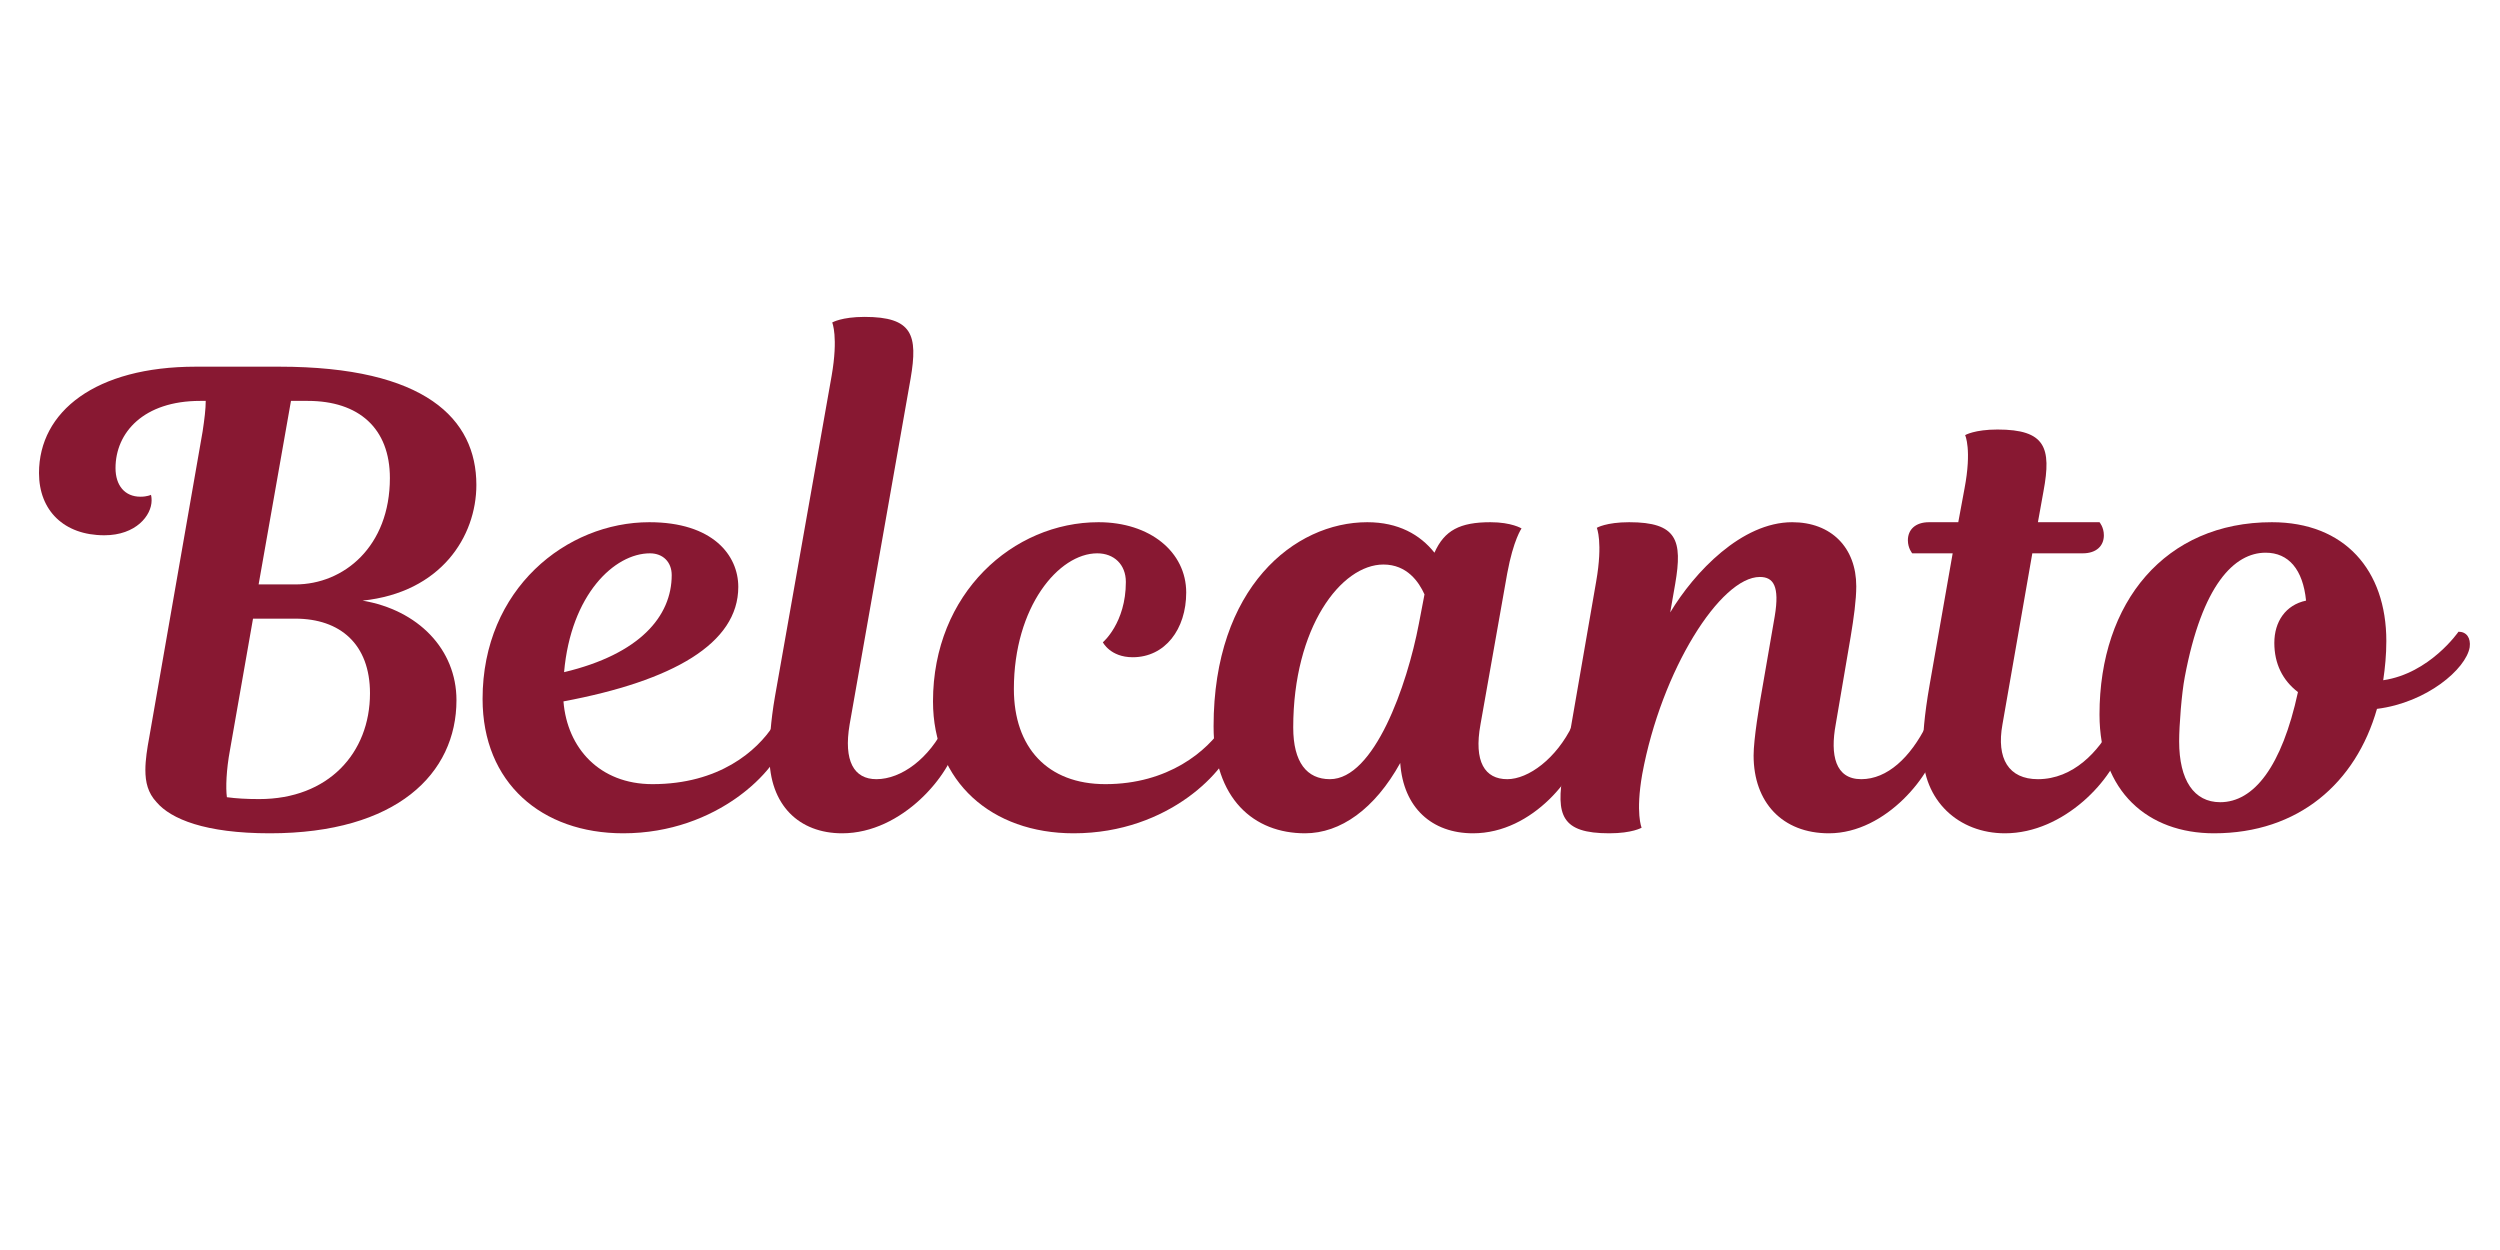
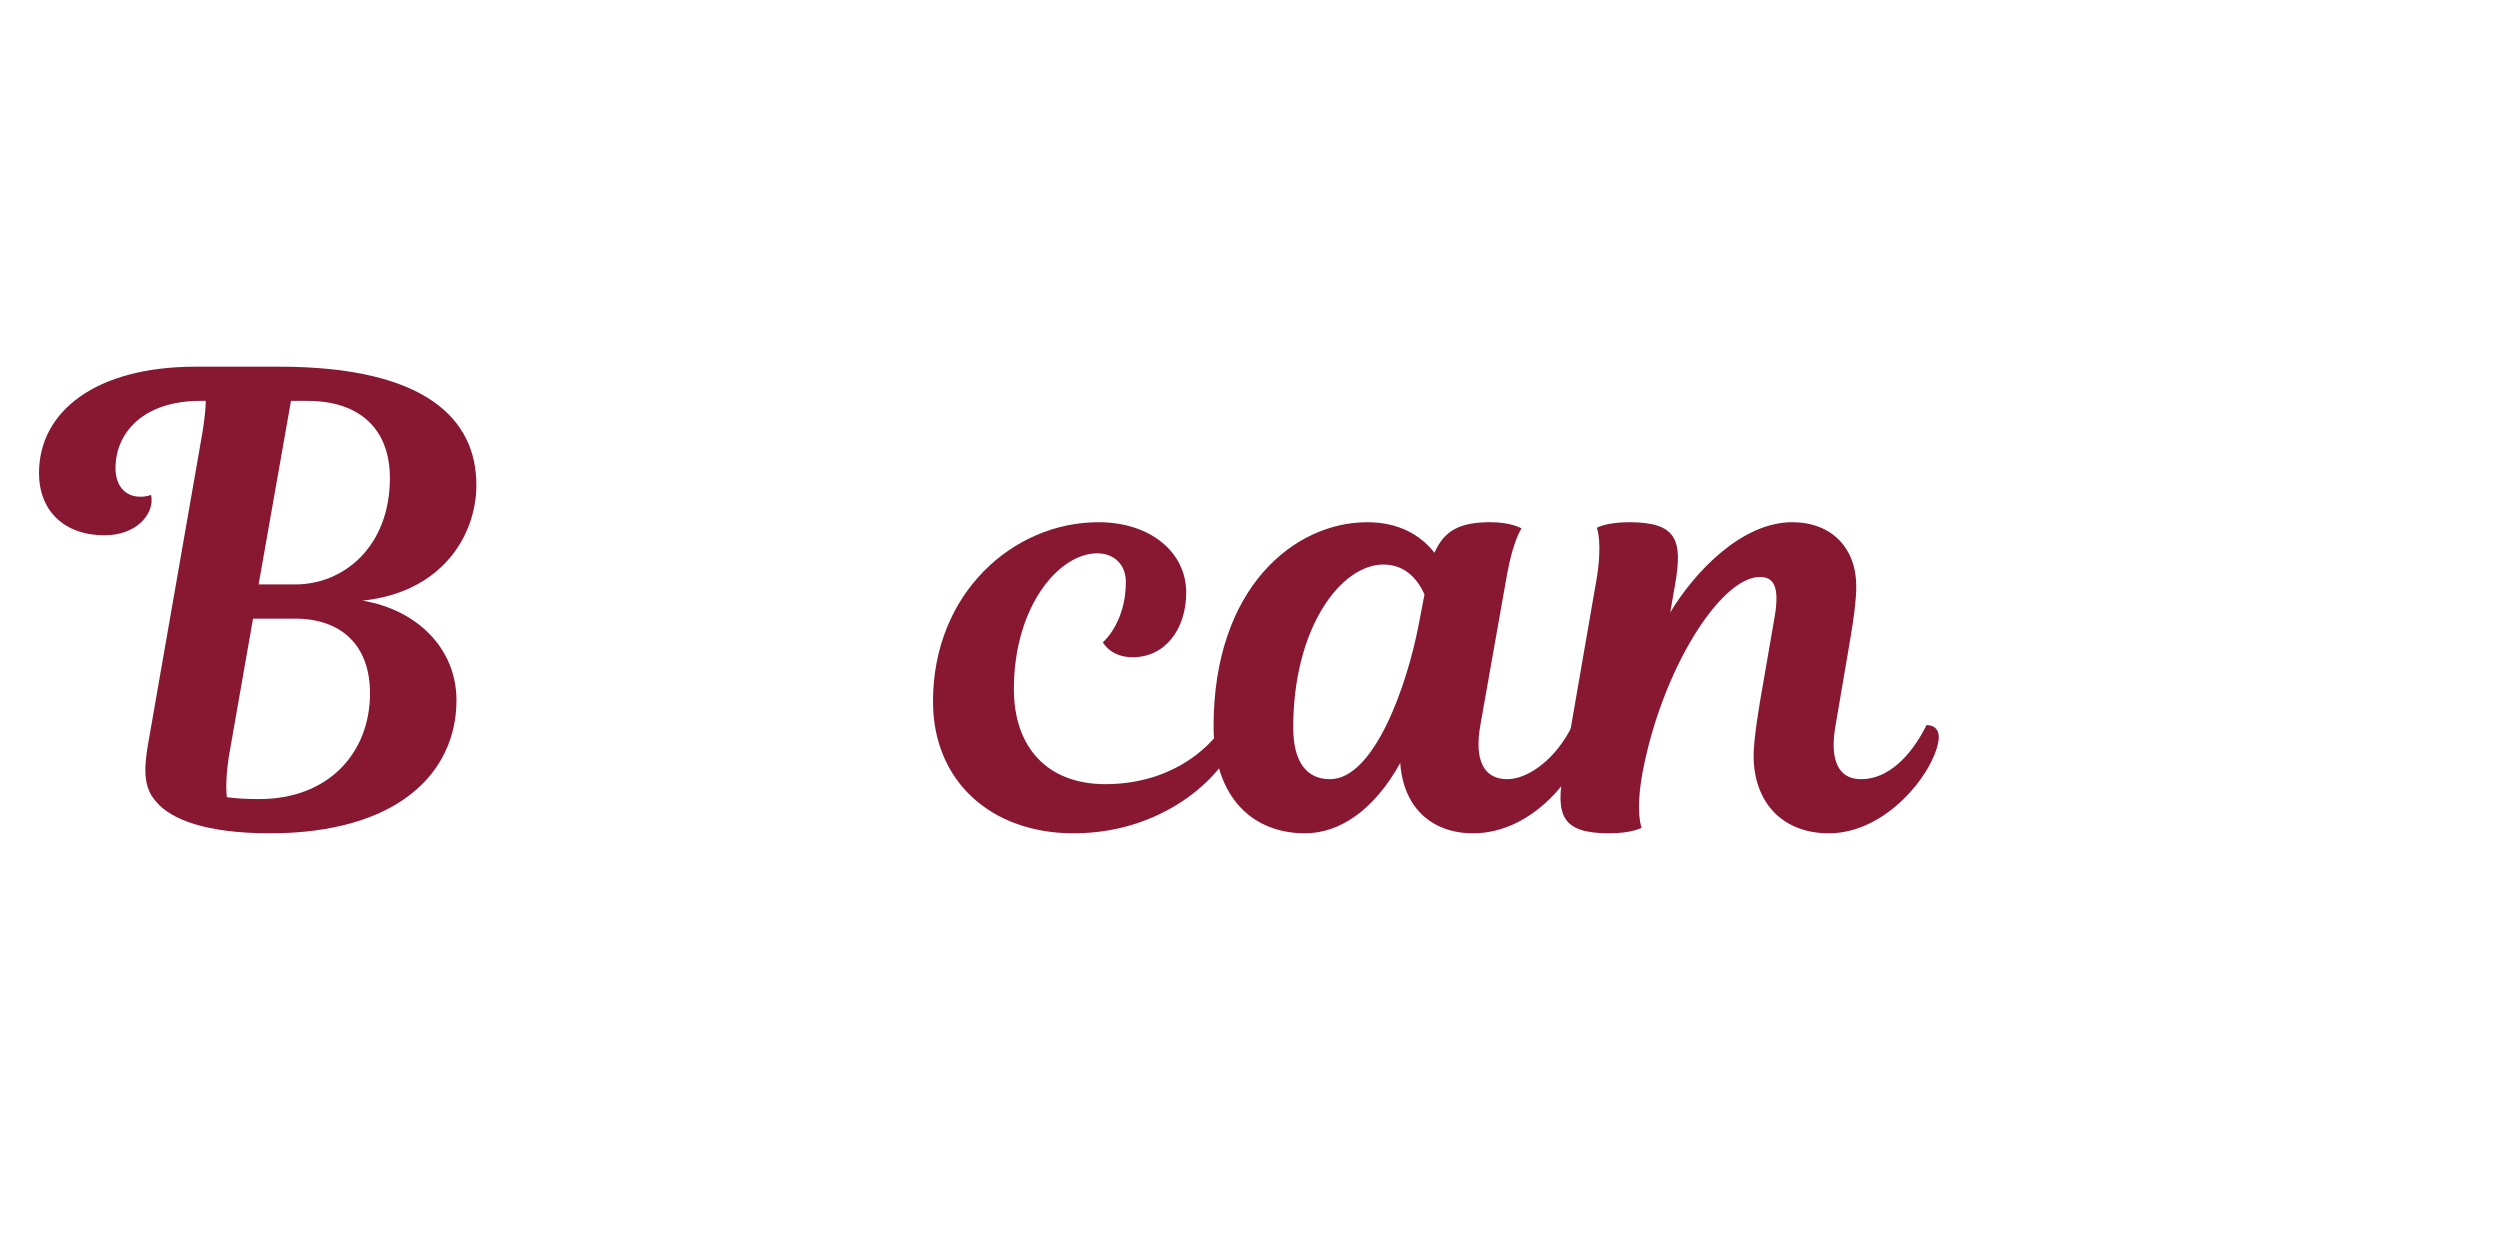
<svg xmlns="http://www.w3.org/2000/svg" width="600" zoomAndPan="magnify" viewBox="0 0 450 225" height="300" preserveAspectRatio="xMidYMid meet" version="1.0">
  <defs>
    <g />
  </defs>
  <g fill="#881832" fill-opacity="1">
    <g transform="translate(9.258, 149.994)">
      <g>
        <path d="M 76.488 -62.715 C 76.488 -74.586 67.305 -83.992 40.988 -83.992 L 25.98 -83.992 C 7.953 -83.992 -2.238 -75.93 -2.238 -64.844 C -2.238 -58.121 2.238 -53.645 9.52 -53.645 C 15.23 -53.645 18.031 -57.227 18.031 -59.914 C 18.031 -60.586 17.918 -60.922 17.918 -60.922 C 17.918 -60.922 17.246 -60.586 16.016 -60.586 C 13.215 -60.586 11.535 -62.602 11.535 -65.738 C 11.535 -72.121 16.574 -77.832 26.766 -77.832 L 27.773 -77.832 C 27.773 -76.379 27.551 -74.586 27.215 -72.344 L 17.582 -17.133 C 17.246 -15.344 16.91 -13.215 16.91 -11.422 C 16.91 -9.184 17.359 -7.281 18.926 -5.598 C 21.504 -2.574 27.66 0 39.309 0 C 62.156 0 72.906 -10.75 72.906 -23.965 C 72.906 -33.148 65.961 -40.203 55.996 -41.883 C 70.105 -43.34 76.488 -53.418 76.488 -62.715 Z M 43.117 -77.832 L 46.141 -77.832 C 55.324 -77.832 60.922 -72.906 60.922 -63.945 C 60.922 -51.629 52.637 -44.797 43.898 -44.797 L 37.293 -44.797 Z M 36.285 -38.637 L 43.898 -38.637 C 51.965 -38.637 57.34 -34.047 57.34 -25.199 C 57.34 -14.445 49.836 -6.16 37.406 -6.16 C 35.055 -6.16 33.262 -6.27 31.582 -6.496 C 31.355 -8.176 31.469 -11.422 32.141 -15.008 Z M 36.285 -38.637 " />
      </g>
    </g>
  </g>
  <g fill="#881832" fill-opacity="1">
    <g transform="translate(90.223, 149.994)">
      <g>
-         <path d="M 21.949 0 C 39.086 0 49.836 -11.648 50.844 -16.574 C 51.293 -18.59 50.508 -19.484 49.051 -19.484 C 46.027 -14.781 39.195 -8.848 27.215 -8.848 C 17.695 -8.848 11.871 -15.344 11.199 -23.742 C 30.91 -27.438 42.668 -34.156 42.668 -44.348 C 42.668 -50.059 38.078 -55.996 26.652 -55.996 C 11.758 -55.996 -3.359 -44.012 -3.359 -24.191 C -3.359 -9.07 7.281 0 21.949 0 Z M 26.766 -50.395 C 29.117 -50.395 30.684 -48.828 30.684 -46.477 C 30.684 -39.086 24.973 -32.254 11.312 -29.004 C 12.543 -43.004 20.383 -50.395 26.766 -50.395 Z M 26.766 -50.395 " />
-       </g>
+         </g>
    </g>
  </g>
  <g fill="#881832" fill-opacity="1">
    <g transform="translate(140.727, 149.994)">
      <g>
-         <path d="M 8.961 -82.312 L -1.23 -24.637 C -2.016 -20.156 -2.238 -16.238 -2.238 -14 C -2.238 -5.039 3.137 0 10.863 0 C 21.727 0 30.461 -10.641 31.582 -16.574 C 31.918 -18.59 30.91 -19.484 29.453 -19.484 C 26.543 -13.438 21.504 -9.742 17.023 -9.742 C 12.992 -9.742 11.086 -12.992 12.207 -19.598 L 23.184 -81.863 C 24.527 -89.703 23.52 -92.953 14.895 -92.953 C 10.75 -92.953 9.07 -91.945 9.07 -91.945 C 9.07 -91.945 10.191 -89.367 8.961 -82.312 Z M 8.961 -82.312 " />
-       </g>
+         </g>
    </g>
  </g>
  <g fill="#881832" fill-opacity="1">
    <g transform="translate(171.299, 149.994)">
      <g>
        <path d="M 21.949 0 C 39.309 0 49.723 -11.648 50.844 -16.574 C 51.293 -18.59 50.508 -19.484 49.051 -19.484 C 46.027 -14.781 38.973 -8.848 27.66 -8.848 C 17.246 -8.848 11.199 -15.453 11.199 -25.98 C 11.199 -40.766 19.262 -50.395 26.207 -50.395 C 29.23 -50.395 31.355 -48.379 31.355 -45.242 C 31.355 -37.852 27.215 -34.383 27.215 -34.383 C 27.215 -34.383 28.559 -31.691 32.59 -31.691 C 38.414 -31.691 42.219 -36.734 42.219 -43.34 C 42.219 -50.621 35.727 -55.996 26.43 -55.996 C 11.086 -55.996 -3.359 -43.227 -3.359 -23.742 C -3.359 -9.297 7.168 0 21.949 0 Z M 21.949 0 " />
      </g>
    </g>
  </g>
  <g fill="#881832" fill-opacity="1">
    <g transform="translate(221.804, 149.994)">
      <g>
        <path d="M 44.684 -19.598 L 49.5 -46.812 C 50.621 -52.859 52.074 -54.875 52.074 -54.875 C 52.074 -54.875 50.285 -55.996 46.477 -55.996 C 40.988 -55.996 38.188 -54.539 36.398 -50.508 C 33.82 -53.754 29.902 -55.996 24.301 -55.996 C 11.199 -55.996 -3.359 -44.234 -3.359 -19.262 C -3.359 -6.16 3.918 0 13.102 0 C 19.484 0 25.645 -4.367 30.238 -12.656 C 30.797 -4.59 35.949 0 43.34 0 C 54.203 0 62.266 -10.641 63.387 -16.574 C 63.723 -18.59 62.715 -19.484 61.258 -19.484 C 58.348 -13.438 53.309 -9.742 49.5 -9.742 C 45.469 -9.742 43.453 -12.879 44.684 -19.598 Z M 17.582 -9.742 C 13.438 -9.742 10.977 -12.766 10.977 -19.039 C 10.977 -37.07 19.598 -48.379 27.215 -48.379 C 31.469 -48.379 33.598 -45.242 34.605 -43.004 L 33.598 -37.742 C 31.469 -26.543 25.535 -9.742 17.582 -9.742 Z M 17.582 -9.742 " />
      </g>
    </g>
  </g>
  <g fill="#881832" fill-opacity="1">
    <g transform="translate(284.179, 149.994)">
      <g>
        <path d="M 35.277 -39.086 L 33.148 -26.766 C 32.477 -23.07 31.469 -16.91 31.469 -14 C 31.469 -5.598 36.621 0 45.02 0 C 55.434 0 63.836 -10.863 64.73 -16.574 C 65.066 -18.59 64.059 -19.484 62.602 -19.484 C 59.691 -13.664 55.547 -9.742 50.844 -9.742 C 46.141 -9.742 45.242 -14.109 46.25 -19.598 L 48.941 -35.391 C 49.5 -38.75 49.949 -41.996 49.949 -44.461 C 49.949 -51.402 45.469 -55.996 38.414 -55.996 C 29.34 -55.996 20.832 -47.035 16.461 -39.758 L 17.359 -44.906 C 18.703 -52.746 17.695 -55.996 9.07 -55.996 C 4.926 -55.996 3.246 -54.988 3.246 -54.988 C 3.246 -54.988 4.367 -52.41 3.137 -45.355 L -2.801 -11.086 C -4.145 -3.246 -3.137 0 5.488 0 C 9.633 0 11.312 -1.008 11.312 -1.008 C 11.312 -1.008 10.191 -3.582 11.422 -10.641 C 14.895 -29.453 25.535 -46.141 32.59 -46.141 C 35.055 -46.141 36.172 -44.461 35.277 -39.086 Z M 35.277 -39.086 " />
      </g>
    </g>
  </g>
  <g fill="#881832" fill-opacity="1">
    <g transform="translate(347.899, 149.994)">
      <g>
-         <path d="M 4.59 -55.996 L -0.672 -55.996 C -3.137 -55.996 -4.48 -54.652 -4.48 -52.746 C -4.48 -51.293 -3.695 -50.395 -3.695 -50.395 L 3.582 -50.395 L -0.559 -26.766 C -1.566 -21.055 -1.793 -17.359 -1.793 -14.781 C -1.793 -5.824 4.703 0 12.992 0 C 23.629 0 32.699 -9.742 34.383 -16.574 C 34.828 -18.477 33.82 -19.484 32.363 -19.484 C 29.902 -14.781 25.309 -9.742 18.926 -9.742 C 13.664 -9.742 11.422 -13.438 12.543 -19.598 L 17.918 -50.395 L 26.988 -50.395 C 29.453 -50.395 30.797 -51.738 30.797 -53.645 C 30.797 -55.098 30.012 -55.996 30.012 -55.996 L 18.926 -55.996 L 19.934 -61.594 C 21.391 -69.434 20.27 -72.68 11.648 -72.68 C 7.504 -72.68 5.824 -71.672 5.824 -71.672 C 5.824 -71.672 7.055 -69.098 5.711 -62.043 Z M 4.59 -55.996 " />
-       </g>
+         </g>
    </g>
  </g>
  <g fill="#881832" fill-opacity="1">
    <g transform="translate(381.27, 149.994)">
      <g>
-         <path d="M 27.66 -55.996 C 8.512 -55.996 -3.359 -41.66 -3.359 -21.391 C -3.359 -7.504 5.375 0 17.246 0 C 32.477 0 42.781 -9.07 46.586 -22.398 C 55.547 -23.52 62.602 -29.566 63.273 -33.484 C 63.5 -35.164 62.715 -36.285 61.258 -36.285 C 61.258 -36.285 56.105 -28.781 47.707 -27.551 C 48.043 -29.789 48.27 -32.141 48.27 -34.605 C 48.27 -47.371 40.766 -55.996 27.66 -55.996 Z M 28.109 -34.27 C 28.109 -30.574 29.566 -27.551 32.363 -25.422 C 29.453 -11.984 24.414 -5.598 18.367 -5.598 C 13.664 -5.598 10.977 -9.52 10.977 -16.574 C 10.977 -19.375 11.422 -25.199 11.984 -28.109 C 15.117 -44.797 20.941 -50.508 26.543 -50.508 C 30.684 -50.508 33.262 -47.484 33.82 -41.883 C 30.125 -41.102 28.109 -38.078 28.109 -34.27 Z M 28.109 -34.27 " />
-       </g>
+         </g>
    </g>
  </g>
</svg>